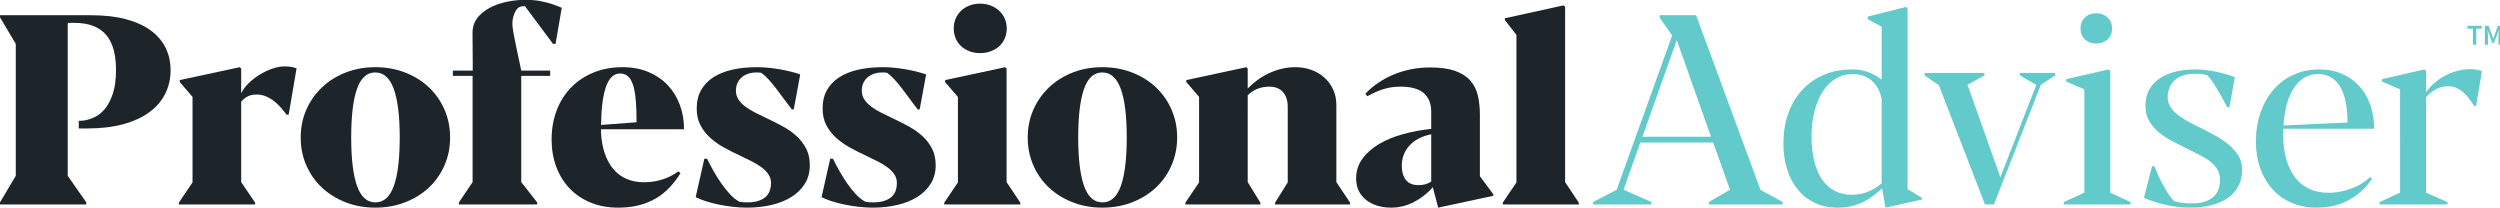
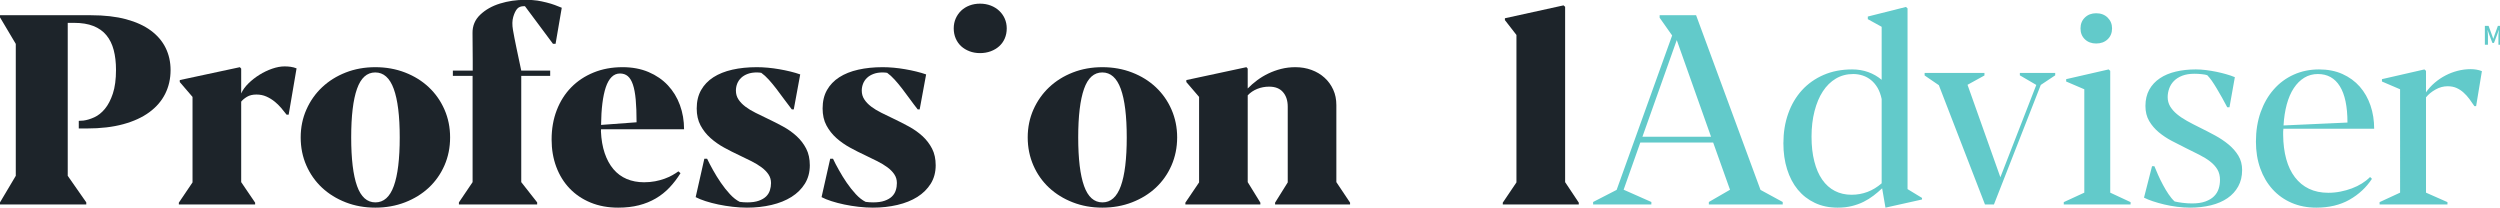
<svg xmlns="http://www.w3.org/2000/svg" xmlns:ns1="http://www.inkscape.org/namespaces/inkscape" xmlns:ns2="http://sodipodi.sourceforge.net/DTD/sodipodi-0.dtd" width="183.474mm" height="15.24mm" viewBox="0 0 183.474 15.24" version="1.1" id="svg2754" ns1:version="0.92.3 (2405546, 2018-03-11)" ns2:docname="PA22_Logo-TM.svg">
  <defs id="defs2748" />
  <ns2:namedview id="base" pagecolor="#ffffff" bordercolor="#666666" borderopacity="1.0" ns1:pageopacity="0.0" ns1:pageshadow="2" ns1:zoom="0.35" ns1:cx="-117.5624" ns1:cy="28.799194" ns1:document-units="mm" ns1:current-layer="layer1" showgrid="false" ns1:window-width="1920" ns1:window-height="1017" ns1:window-x="-8" ns1:window-y="-8" ns1:window-maximized="1" fit-margin-top="0" fit-margin-left="0" fit-margin-right="0" fit-margin-bottom="0" />
  <g ns1:label="Layer 1" ns1:groupmode="layer" id="layer1" transform="translate(108.746,-141.214)">
    <g transform="matrix(0.353,0,0,-0.353,-108.746,156.453)" ns1:label="ink_ext_XXXXXX" id="g3307">
      <g transform="scale(0.1)" id="g3309">
        <path ns1:connector-curvature="0" id="path3311" style="fill:#62caca;fill-opacity:1;fill-rule:nonzero;stroke:none" d="m 5147.93,211.09 h -3.6 c -3.4,5.101 -7,10.121 -10.6,15.039 -3.7,4.922 -7.7,9.34 -12.1,13.262 -4.3,3.918 -9.2,7.07 -14.5,9.437 -5.3,2.363 -11.4,3.551 -18.6,3.551 -8.5,0 -16.8,-2.231 -24.8,-6.699 -8.1,-4.469 -14.7,-9.891 -20,-16.27 V 31.172 l 44.6,-19.691 V 6.559 h -141.1 v 4.922 l 42.6,19.691 V 246.09 l -37.7,16.14 v 4.918 l 88.3,20.231 3.3,-3.012 v -44.566 c 5.1,7.289 11.1,13.898 18,19.828 7,5.922 14.4,10.98 22.5,15.172 8,4.199 16.5,7.429 25.4,9.711 8.9,2.277 17.9,3.418 27.1,3.418 4,0 7.9,-0.321 11.7,-0.961 3.9,-0.641 7.7,-1.688 11.5,-3.141 z M 4931.33,59.879 c -11.9,-18.039 -27.5,-32.539 -46.8,-43.469 C 4865.23,5.469 4842.23,0 4815.63,0 c -18.8,0 -35.9,3.328 -51.3,9.98 -15.4,6.648 -28.6,16.039 -39.6,28.16 -11,12.129 -19.6,26.617 -25.6,43.48 -6,16.859 -9,35.41 -9,55.649 0,22.421 3.3,42.832 9.8,61.25 6.6,18.41 15.7,34.218 27.4,47.441 11.6,13.211 25.5,23.418 41.5,30.617 16.1,7.203 33.6,10.801 52.5,10.801 18.3,0 34.5,-3.188 48.7,-9.57 14.2,-6.379 26.2,-15.129 36,-26.25 9.7,-11.118 17.2,-24.2 22.3,-39.239 5.1,-15.039 7.6,-31.129 7.6,-48.261 h -188.7 c -0.3,-2.008 -0.5,-4.059 -0.5,-6.149 0,-2.101 0,-4.332 0,-6.699 0.2,-18.59 2.3,-35.32 6.4,-50.18 4.1,-14.851 10.1,-27.48 18.1,-37.871 7.9,-10.391 17.6,-18.359 29.2,-23.922 11.6,-5.559 25,-8.34 40.1,-8.34 8.6,0 17,0.82 25.3,2.461 8.3,1.641 16.2,3.871 23.8,6.699 7.5,2.82 14.5,6.242 20.9,10.25 6.4,4.012 12,8.48 16.9,13.402 z M 4790.73,270.16 c -8.4,-5.109 -15.7,-12.359 -21.9,-21.738 -6.2,-9.391 -11,-20.652 -14.6,-33.774 -3.5,-13.128 -5.8,-27.707 -6.7,-43.75 l 132.9,6.012 c 0,33.539 -5.3,58.75 -15.9,75.61 -10.5,16.859 -25.7,25.289 -45.6,25.289 -10.4,0 -19.8,-2.547 -28.2,-7.649 z m -155.6,-61.531 h -4.6 c -3.5,6.57 -7.1,13.223 -10.8,19.961 -3.8,6.75 -7.4,13.082 -11,19.012 -3.5,5.918 -7,11.296 -10.3,16.128 -3.4,4.829 -6.6,8.7 -9.5,11.622 -2.5,0.91 -6.4,1.636 -11.6,2.187 -5.2,0.551 -10.2,0.82 -15.2,0.82 -9.8,0 -18.2,-1.371 -25.3,-4.097 -7,-2.742 -12.7,-6.391 -17.2,-10.942 -4.5,-4.558 -7.7,-9.75 -9.8,-15.59 -2.1,-5.832 -3.2,-11.851 -3.2,-18.039 0,-7.113 1.8,-13.543 5.2,-19.281 3.5,-5.738 8.2,-11.07 14.1,-16 5.9,-4.922 12.9,-9.609 20.9,-14.082 8,-4.469 16.7,-8.976 26,-13.527 10.7,-5.289 21.4,-10.762 31.8,-16.41 10.5,-5.653 20,-11.993 28.5,-19 8.5,-7.02 15.3,-14.821 20.5,-23.379 5.2,-8.571 7.8,-18.512 7.8,-29.813 0,-12.938 -2.7,-24.289 -8.1,-34.039 -5.4,-9.75 -12.8,-17.91 -22.4,-24.469 -9.6,-6.57 -21,-11.492 -34.3,-14.77 C 4583.33,1.641 4568.83,0 4553.13,0 c -8.7,0 -17.7,0.59 -26.9,1.781 -9.2,1.18 -18.1,2.777 -26.6,4.777 -8.4,2.012 -16.4,4.242 -23.7,6.703 -7.4,2.457 -13.6,4.969 -18.5,7.52 l 16.7,65.348 h 4.9 c 2.2,-5.469 4.8,-11.578 7.8,-18.32 3,-6.738 6.3,-13.527 10,-20.367 3.6,-6.832 7.5,-13.312 11.6,-19.41 4.1,-6.109 8.3,-11.172 12.7,-15.18 4.6,-1.09 10.2,-2.051 16.8,-2.871 6.7,-0.82 13.1,-1.23 19.3,-1.23 11.1,0 20.4,1.371 27.9,4.102 7.5,2.738 13.4,6.328 17.9,10.797 4.5,4.473 7.7,9.66 9.6,15.59 1.9,5.922 2.8,12.07 2.8,18.461 0,8.379 -1.8,15.621 -5.4,21.73 -3.7,6.109 -8.7,11.621 -15.1,16.551 -6.3,4.918 -13.9,9.57 -22.5,13.941 -8.7,4.379 -18,9.027 -28,13.949 -9.5,4.738 -19.2,9.699 -29.2,14.899 -9.9,5.191 -18.9,11.16 -27,17.91 -8.1,6.742 -14.8,14.531 -20,23.379 -5.2,8.839 -7.8,19.281 -7.8,31.312 0,12.938 2.7,24.199 7.9,33.77 5.3,9.57 12.7,17.5 22.1,23.789 9.3,6.281 20.4,10.929 33.2,13.941 12.7,3.008 26.6,4.508 41.5,4.508 6.6,0 13.6,-0.449 21,-1.359 7.3,-0.918 14.6,-2.098 21.7,-3.559 7.1,-1.461 14,-3.141 20.6,-5.063 6.7,-1.91 12.7,-3.957 17.9,-6.148 z m -300.6,186.621 c 6.1,5.93 13.9,8.891 23.4,8.891 9.8,0 17.8,-3.012 23.9,-9.02 6.1,-6.019 9.2,-13.5 9.2,-22.422 0,-9.301 -3.1,-16.871 -9.2,-22.699 -6.1,-5.84 -14.1,-8.75 -23.9,-8.75 -9.5,0 -17.3,2.91 -23.4,8.75 -6.1,5.828 -9.1,13.398 -9.1,22.699 0,9.11 3,16.629 9.1,22.551 z m 49.4,-107.871 3.3,-3.012 V 31.172 l 42.3,-19.691 V 6.559 h -138.9 v 4.922 l 42.7,19.691 V 246.09 l -37.7,16.14 v 4.918 z m -184.6,-12.301 V 280 h 73.5 v -4.922 l -30,-19.957 -97.4,-248.562 h -18.6 l -95.9,248.011 -29.6,20.231 V 280 h 124.4 v -5.199 l -35.2,-19.41 68.3,-192.231 74.7,191.961 z m -236.8,142.192 3.3,-3.008 V 38.551 l 30.1,-18.32 V 16.949 L 3919.93,0 l -6.9,40.199 c -5.6,-5.289 -11.6,-10.348 -17.9,-15.18 -6.3,-4.828 -13.1,-9.121 -20.6,-12.848 -7.5,-3.742 -15.7,-6.703 -24.6,-8.891 C 3840.93,1.09 3831.13,0 3820.43,0 c -17.5,0 -33.3,3.281 -47.2,9.84 -14,6.57 -25.8,15.77 -35.6,27.621 -9.7,11.848 -17.1,25.98 -22.2,42.379 -5.2,16.41 -7.7,34.359 -7.7,53.871 0,22.418 3.3,43.019 10,61.801 6.6,18.769 16.2,34.949 28.5,48.527 12.4,13.582 27.4,24.199 45,31.859 17.6,7.653 37.4,11.481 59.5,11.481 12,0 23.2,-1.867 33.5,-5.598 10.3,-3.742 19.5,-9.07 27.8,-16 V 375.98 l -28.8,15.86 v 5.461 z M 3772.03,96.109 c 3.8,-15.039 9.3,-27.711 16.5,-38 7.2,-10.309 15.9,-18.098 26.2,-23.379 10.3,-5.289 21.9,-7.93 34.6,-7.93 23.6,0 44.4,7.93 62.7,23.789 V 225.859 c -1.9,8.93 -4.7,16.68 -8.5,23.243 -3.9,6.558 -8.4,11.937 -13.6,16.128 -5.2,4.2 -10.9,7.34 -17.3,9.442 -6.4,2.09 -13,3.137 -19.7,3.137 -13.3,0 -25.3,-3.137 -36,-9.43 -10.6,-6.289 -19.7,-15.18 -27.2,-26.66 -7.5,-11.489 -13.2,-25.199 -17.3,-41.149 -4.1,-15.961 -6.2,-33.59 -6.2,-52.91 0,-19.332 1.9,-36.512 5.8,-51.551 z m -65.7,-84.348 V 6.559 h -153.6 v 5.203 l 44,25.43 -35,98.161 h -151.5 l -34.7,-98.161 h 0.3 l 57.4,-25.43 V 6.559 h -121.1 v 5.203 l 48.9,25.148 115.4,321.02 -26,36.91 v 5.199 h 75.8 l 133.9,-363.129 z m -220.3,336.597 -71.4,-200.98 h 142.7 l -71.3,200.98 v 0" />
        <path ns1:connector-curvature="0" id="path3313" style="fill:#1d242a;fill-opacity:1;fill-rule:nonzero;stroke:none" d="M 1116.77,10.941 V 6.559 H 954.102 v 4.383 l 28.429,42.098 V 273.961 H 941.52 v 10.93 h 41.281 v 21.05 c 0,22.61 -0.129,41.52 -0.41,56.739 -0.27,15.218 5.058,28.019 16,38.41 10.929,10.39 24.649,18.14 41.149,23.238 16.49,5.102 33.85,7.66 52.08,7.66 10.94,0 19.46,-0.5 25.56,-1.508 6.11,-1 12.44,-2.32 19.01,-3.96 6.56,-1.641 12.39,-3.418 17.49,-5.329 5.11,-1.921 9.85,-3.793 14.22,-5.613 l -12.85,-74.91 h -5.47 c -10.2,13.672 -20,26.844 -29.39,39.5 -9.38,12.672 -19,25.57 -28.84,38.691 -0.37,0 -0.6,0 -0.69,0 -0.09,0 -0.5,0 -1.23,0 -6.38,0 -11.16,-1.871 -14.35,-5.597 -3.19,-3.742 -5.88,-9.352 -8.07,-16.821 -2.18,-7.472 -2.37,-16.492 -0.54,-27.062 1.82,-10.578 4.19,-22.789 7.1,-36.641 l 10.12,-47.847 h 60.15 v -10.93 h -60.15 V 53.039 l 33.08,-42.098 v 0" />
        <path ns1:connector-curvature="0" id="path3315" style="fill:#1d242a;fill-opacity:1;fill-rule:nonzero;stroke:none" d="m 343.57,236.93 c -7.379,-14.86 -18.371,-27.66 -32.949,-38.41 -14.594,-10.758 -32.723,-19.098 -54.41,-25.02 -21.699,-5.93 -46.949,-8.891 -75.75,-8.891 h -16.684 v 15.86 l 9.575,0.551 c 7.109,0.91 14.679,3.179 22.699,6.832 8.019,3.648 15.359,9.476 22.008,17.5 6.652,8.019 12.171,18.597 16.543,31.718 4.378,13.129 6.566,29.621 6.566,49.489 0,15.312 -1.598,29.031 -4.789,41.152 -3.188,12.129 -8.25,22.379 -15.168,30.769 -6.93,8.379 -15.91,14.758 -26.941,19.141 -11.032,4.367 -24.469,6.559 -40.332,6.559 H 140.82 V 66.172 L 179.371,10.941 V 6.559 H 0 V 10.941 L 32.809,66.172 V 340.43 L 0,395.66 v 4.379 h 189.211 c 27.891,0 52.18,-2.777 72.879,-8.34 20.68,-5.558 37.871,-13.398 51.539,-23.519 13.672,-10.11 23.922,-22.149 30.762,-36.09 6.839,-13.949 10.25,-29.309 10.25,-46.07 0,-17.872 -3.692,-34.231 -11.071,-49.09 v 0" />
        <path ns1:connector-curvature="0" id="path3317" style="fill:#1d242a;fill-opacity:1;fill-rule:nonzero;stroke:none" d="m 600.148,193.32 h -4.371 c -3.277,4.379 -7.015,9.02 -11.207,13.95 -4.203,4.921 -8.851,9.429 -13.949,13.531 -5.109,4.097 -10.762,7.519 -16.949,10.25 -6.203,2.738 -13.043,4.109 -20.512,4.109 -7.84,0 -14.359,-1.551 -19.551,-4.648 -5.199,-3.102 -9.257,-6.481 -12.171,-10.121 V 53.051 L 530.422,10.391 V 6.559 H 371.828 V 10.391 L 400.27,52.5 v 177.73 l -26.52,30.899 v 4.101 l 124.961,26.801 2.727,-3.011 v -51.68 c 3.101,7.109 8.07,14.039 14.902,20.777 6.84,6.754 14.5,12.762 22.969,18.055 8.48,5.289 17.32,9.519 26.531,12.719 9.199,3.179 17.808,4.781 25.832,4.781 4.199,0 8.34,-0.274 12.449,-0.82 4.098,-0.551 8.238,-1.641 12.438,-3.282 l -16.411,-96.25 v 0" />
        <path ns1:connector-curvature="0" id="path3319" style="fill:#1d242a;fill-opacity:1;fill-rule:nonzero;stroke:none" d="m 831.051,146.02 c 0,-44.668 -4.102,-78.34 -12.301,-101.04 -8.199,-22.691 -20.969,-34.039 -38.281,-34.039 -17.321,0 -30.039,11.348 -38.149,34.039 -8.109,22.699 -12.172,56.371 -12.172,101.04 0,44.468 4.012,78.101 12.04,100.89 8.023,22.789 20.683,34.18 38,34.18 17.324,0 30.121,-11.391 38.421,-34.18 8.289,-22.789 12.442,-56.422 12.442,-100.89 z m 104.73,0 c 0,20.781 -3.922,40.101 -11.761,57.96 -7.84,17.872 -18.692,33.321 -32.54,46.348 -13.851,13.031 -30.308,23.242 -49.351,30.633 -19.051,7.379 -39.699,11.07 -61.941,11.07 -22.059,0 -42.516,-3.691 -61.379,-11.07 -18.871,-7.391 -35.231,-17.602 -49.09,-30.633 -13.848,-13.027 -24.739,-28.476 -32.668,-46.348 -7.934,-17.859 -11.903,-37.179 -11.903,-57.96 0,-20.969 3.922,-40.379 11.762,-58.251 C 644.75,69.91 655.598,54.5 669.449,41.559 683.301,28.621 699.711,18.461 718.672,11.07 737.629,3.691 758.129,0 780.188,0 c 22.242,0 42.89,3.691 61.941,11.07 19.043,7.391 35.5,17.551 49.351,30.488 13.848,12.941 24.7,28.352 32.54,46.211 7.839,17.872 11.761,37.282 11.761,58.251 v 0" />
        <path ns1:connector-curvature="0" id="path3321" style="fill:#1d242a;fill-opacity:1;fill-rule:nonzero;stroke:none" d="m 1323.46,177.461 -73.82,-5.473 c 0.18,16.59 1.09,31.492 2.73,44.711 1.64,13.211 4.01,24.422 7.11,33.629 3.1,9.203 7.11,16.274 12.03,21.192 4.92,4.921 10.76,7.39 17.5,7.39 6.38,0 11.76,-1.832 16.13,-5.469 4.38,-3.652 7.93,-9.48 10.67,-17.5 2.73,-8.031 4.69,-18.461 5.88,-31.312 1.18,-12.848 1.77,-28.57 1.77,-47.168 z m 98.72,-14.492 c 0,17.859 -2.88,34.633 -8.62,50.312 -5.74,15.68 -14.08,29.348 -25.02,41.02 -10.93,11.66 -24.33,20.871 -40.19,27.609 -15.86,6.75 -33.91,10.121 -54.14,10.121 -21.88,0 -41.89,-3.691 -60.02,-11.07 -18.14,-7.391 -33.68,-17.691 -46.62,-30.902 -12.95,-13.219 -22.97,-29.028 -30.08,-47.438 -7.11,-18.422 -10.67,-38.742 -10.67,-60.98 0,-20.602 3.24,-39.563 9.71,-56.871 C 1163,67.449 1172.25,52.5 1184.28,39.922 1196.32,27.34 1210.85,17.539 1227.9,10.531 1244.94,3.512 1264.03,0 1285.18,0 c 15.86,0 30.22,1.641 43.07,4.922 12.85,3.277 24.56,8.02 35.14,14.219 10.57,6.199 20.05,13.719 28.43,22.559 8.39,8.84 16.04,18.82 22.97,29.941 l -4.37,3.828 c -3.47,-2.559 -7.62,-5.199 -12.44,-7.93 -4.84,-2.731 -10.26,-5.199 -16.27,-7.379 -6.02,-2.191 -12.58,-3.969 -19.69,-5.34 -7.11,-1.359 -14.77,-2.051 -22.97,-2.051 -13.31,0 -25.34,2.281 -36.09,6.84 -10.76,4.551 -19.96,11.351 -27.62,20.371 -7.66,9.02 -13.72,20.14 -18.18,33.359 -4.47,13.219 -7.07,28.39 -7.8,45.531 0,1.82 0.09,3.188 0.28,4.098 h 172.54 v 0" />
        <path ns1:connector-curvature="0" id="path3323" style="fill:#1d242a;fill-opacity:1;fill-rule:nonzero;stroke:none" d="m 1650.29,204.262 h -4.1 c -5.29,6.738 -10.62,13.808 -16,21.187 -5.38,7.379 -10.71,14.531 -15.99,21.461 -5.29,6.93 -10.58,13.309 -15.86,19.141 -5.29,5.84 -10.49,10.57 -15.59,14.219 -0.91,0.179 -2.28,0.371 -4.1,0.55 -1.82,0.18 -3.55,0.27 -5.19,0.27 -7.11,0 -13.4,-1 -18.87,-3 -5.47,-2.012 -10.03,-4.75 -13.67,-8.211 -3.65,-3.457 -6.39,-7.469 -8.21,-12.027 -1.82,-4.563 -2.73,-9.391 -2.73,-14.493 0,-6.929 1.78,-13.082 5.33,-18.461 3.56,-5.378 8.34,-10.347 14.36,-14.898 6.01,-4.559 13.07,-8.84 21.19,-12.852 8.11,-4.007 16.72,-8.199 25.84,-12.578 10.39,-4.922 20.78,-10.211 31.17,-15.859 10.39,-5.652 19.73,-12.262 28.03,-19.82 8.29,-7.571 15.03,-16.27 20.13,-26.121 5.1,-9.84 7.6,-21.418 7.6,-34.719 0,-14.41 -3.4,-27.121 -10.2,-38.152 -6.87,-11.027 -16.17,-20.227 -27.92,-27.617 C 1633.75,14.898 1619.89,9.34 1603.94,5.609 1587.99,1.871 1570.99,0 1552.95,0 c -9.48,0 -19.37,0.59 -29.67,1.781 -10.3,1.18 -20.23,2.777 -29.81,4.777 -9.57,2.012 -18.45,4.332 -26.66,6.973 -8.2,2.648 -15.03,5.43 -20.5,8.336 l 18.04,79.852 h 5.75 c 3.28,-6.93 7.38,-14.809 12.3,-23.649 4.92,-8.851 10.34,-17.602 16.27,-26.25 5.92,-8.66 12.21,-16.59 18.87,-23.789 6.65,-7.211 13.44,-12.543 20.37,-16 1.82,-0.371 4.46,-0.641 7.93,-0.82 3.46,-0.18 6.01,-0.27 7.65,-0.27 9.66,0 17.68,1.129 24.07,3.418 6.38,2.269 11.43,5.23 15.17,8.879 3.74,3.652 6.38,7.934 7.93,12.851 1.55,4.93 2.33,9.941 2.33,15.039 0,6.742 -1.78,12.762 -5.34,18.051 -3.55,5.281 -8.34,10.16 -14.35,14.629 -6.02,4.461 -12.99,8.703 -20.92,12.711 -7.93,4.011 -16.36,8.11 -25.29,12.309 -10.58,4.922 -21.1,10.25 -31.58,15.992 -10.49,5.75 -19.96,12.399 -28.44,19.961 -8.48,7.567 -15.36,16.321 -20.65,26.25 -5.29,9.938 -7.93,21.649 -7.93,35.141 0,14.769 3.05,27.519 9.16,38.277 6.11,10.762 14.63,19.641 25.57,26.66 10.94,7.02 24.06,12.262 39.38,15.731 15.31,3.461 32.26,5.191 50.86,5.191 7.28,0 14.9,-0.371 22.83,-1.09 7.93,-0.73 15.86,-1.781 23.79,-3.152 7.93,-1.359 15.63,-2.961 23.1,-4.777 7.47,-1.832 14.31,-3.832 20.51,-6.024 l -13.4,-72.726 v 0" />
        <path ns1:connector-curvature="0" id="path3325" style="fill:#1d242a;fill-opacity:1;fill-rule:nonzero;stroke:none" d="m 1912.03,204.262 h -4.1 c -5.3,6.738 -10.7,13.808 -16,21.187 -5.4,7.379 -10.8,14.531 -16,21.461 -5.3,6.93 -10.6,13.309 -15.9,19.141 -5.3,5.84 -10.5,10.57 -15.6,14.219 -0.9,0.179 -2.3,0.371 -4.1,0.55 -1.8,0.18 -3.5,0.27 -5.2,0.27 -7.1,0 -13.4,-1 -18.8,-3 -5.5,-2.012 -10.1,-4.75 -13.7,-8.211 -3.7,-3.457 -6.4,-7.469 -8.2,-12.027 -1.8,-4.563 -2.8,-9.391 -2.8,-14.493 0,-6.929 1.8,-13.082 5.4,-18.461 3.5,-5.378 8.3,-10.347 14.3,-14.898 6,-4.559 13.1,-8.84 21.2,-12.852 8.1,-4.007 16.7,-8.199 25.9,-12.578 10.4,-4.922 20.7,-10.211 31.1,-15.859 10.4,-5.652 19.8,-12.262 28.1,-19.82 8.3,-7.571 15,-16.27 20.1,-26.121 5.1,-9.84 7.6,-21.418 7.6,-34.719 0,-14.41 -3.4,-27.121 -10.2,-38.152 -6.9,-11.027 -16.2,-20.227 -27.9,-27.617 -11.8,-7.383 -25.6,-12.941 -41.6,-16.672 C 1849.73,1.871 1832.73,0 1814.63,0 c -9.5,0 -19.4,0.59 -29.7,1.781 -10.3,1.18 -20.2,2.777 -29.8,4.777 -9.5,2.012 -18.4,4.332 -26.6,6.973 -8.2,2.648 -15.1,5.43 -20.5,8.336 l 18,79.852 h 5.8 c 3.2,-6.93 7.3,-14.809 12.3,-23.649 4.9,-8.851 10.3,-17.602 16.2,-26.25 6,-8.66 12.2,-16.59 18.9,-23.789 6.7,-7.211 13.4,-12.543 20.4,-16 1.8,-0.371 4.4,-0.641 7.9,-0.82 3.5,-0.18 6,-0.27 7.7,-0.27 9.6,0 17.6,1.129 24,3.418 6.4,2.269 11.5,5.23 15.2,8.879 3.7,3.652 6.4,7.934 7.9,12.851 1.6,4.93 2.3,9.941 2.3,15.039 0,6.742 -1.7,12.762 -5.3,18.051 -3.5,5.281 -8.3,10.16 -14.3,14.629 -6.1,4.461 -13,8.703 -21,12.711 -7.9,4.011 -16.3,8.11 -25.2,12.309 -10.6,4.922 -21.2,10.25 -31.6,15.992 -10.5,5.75 -20,12.399 -28.5,19.961 -8.4,7.567 -15.3,16.321 -20.6,26.25 -5.3,9.938 -7.9,21.649 -7.9,35.141 0,14.769 3,27.519 9.1,38.277 6.1,10.762 14.6,19.641 25.6,26.66 10.9,7.02 24,12.262 39.4,15.731 15.3,3.461 32.2,5.191 50.8,5.191 7.3,0 14.9,-0.371 22.9,-1.09 7.9,-0.73 15.8,-1.781 23.7,-3.152 8,-1.359 15.7,-2.961 23.1,-4.777 7.5,-1.832 14.4,-3.832 20.6,-6.024 l -13.4,-72.726 v 0" />
-         <path ns1:connector-curvature="0" id="path3327" style="fill:#1d242a;fill-opacity:1;fill-rule:nonzero;stroke:none" d="m 2090.03,292.031 2.7,-3.011 V 53.051 l 28.5,-42.66 V 6.559 h -158.1 v 3.832 l 28.4,42.109 v 177.73 l -26.5,30.629 v 4.371 l 125,26.801 v 0" />
        <path ns1:connector-curvature="0" id="path3329" style="fill:#1d242a;fill-opacity:1;fill-rule:nonzero;stroke:none" d="m 1986.93,393.199 c 2.7,6.199 6.5,11.621 11.3,16.27 4.9,4.652 10.7,8.25 17.4,10.801 6.7,2.55 14,3.832 21.9,3.832 8,0 15.4,-1.321 22.3,-3.961 6.8,-2.653 12.7,-6.289 17.6,-10.942 4.9,-4.648 8.8,-10.078 11.5,-16.269 2.7,-6.2 4.1,-12.95 4.1,-20.231 0,-7.66 -1.4,-14.629 -4.1,-20.918 -2.7,-6.293 -6.6,-11.672 -11.5,-16.14 -4.9,-4.461 -10.8,-7.969 -17.6,-10.52 -6.9,-2.562 -14.3,-3.832 -22.3,-3.832 -7.9,0 -15.2,1.27 -21.9,3.832 -6.7,2.551 -12.5,6.059 -17.4,10.52 -4.8,4.468 -8.6,9.847 -11.3,16.14 -2.7,6.289 -4.1,13.258 -4.1,20.918 0,7.469 1.4,14.301 4.1,20.5 v 0" />
        <path ns1:connector-curvature="0" id="path3331" style="fill:#1d242a;fill-opacity:1;fill-rule:nonzero;stroke:none" d="m 2342.53,146.02 c 0,-44.668 -4.1,-78.34 -12.3,-101.04 -8.2,-22.691 -20.9,-34.039 -38.2,-34.039 -17.4,0 -30.1,11.348 -38.2,34.039 -8.1,22.699 -12.2,56.371 -12.2,101.04 0,44.468 4.1,78.101 12.1,100.89 8,22.789 20.7,34.18 38,34.18 17.3,0 30.1,-11.391 38.4,-34.18 8.3,-22.789 12.4,-56.422 12.4,-100.89 z m 104.8,0 c 0,20.781 -4,40.101 -11.8,57.96 -7.8,17.872 -18.7,33.321 -32.5,46.348 -13.9,13.031 -30.3,23.242 -49.4,30.633 -19,7.379 -39.7,11.07 -61.9,11.07 -22.1,0 -42.5,-3.691 -61.4,-11.07 -18.9,-7.391 -35.2,-17.602 -49.1,-30.633 -13.8,-13.027 -24.7,-28.476 -32.7,-46.348 -7.9,-17.859 -11.9,-37.179 -11.9,-57.96 0,-20.969 4,-40.379 11.8,-58.251 7.8,-17.859 18.7,-33.27 32.5,-46.211 13.9,-12.938 30.3,-23.098 49.3,-30.488 C 2249.13,3.691 2269.63,0 2291.73,0 c 22.2,0 42.9,3.691 61.9,11.07 19.1,7.391 35.5,17.551 49.4,30.488 13.8,12.941 24.7,28.352 32.5,46.211 7.8,17.872 11.8,37.282 11.8,58.251 v 0" />
        <path ns1:connector-curvature="0" id="path3333" style="fill:#1d242a;fill-opacity:1;fill-rule:nonzero;stroke:none" d="M 2650.93,6.559 V 10.391 L 2677.23,52.5 V 210 c 0,12.578 -3.3,22.648 -9.9,30.211 -6.5,7.57 -16.1,11.348 -28.7,11.348 -8.7,0 -17,-1.547 -24.7,-4.649 -7.8,-3.101 -14.4,-7.558 -19.9,-13.39 V 53.051 l 26.3,-42.66 V 6.559 h -155.9 v 3.832 l 28.5,42.109 v 177.73 l -26.5,30.899 v 4.101 l 124.9,26.801 2.7,-3.011 v -41.29 c 5.9,6.02 12.4,11.711 19.6,17.09 7.2,5.379 15,10.071 23.4,14.09 8.4,4 17.2,7.199 26.6,9.57 9.4,2.36 19.2,3.551 29.4,3.551 12.1,0 23.3,-1.91 33.7,-5.742 10.4,-3.828 19.4,-9.211 27,-16.129 7.7,-6.93 13.7,-15.23 18.1,-24.89 4.4,-9.661 6.5,-20.329 6.5,-31.989 V 53.051 l 28.5,-42.66 V 6.559 h -155.9 v 0" />
-         <path ns1:connector-curvature="0" id="path3335" style="fill:#1d242a;fill-opacity:1;fill-rule:nonzero;stroke:none" d="m 2975.53,54.141 c -7.3,-4.922 -16,-7.379 -26,-7.379 -12.4,0 -21.4,3.727 -26.9,11.207 -5.6,7.473 -8.3,17.043 -8.3,28.711 0,16.41 5.2,30.441 15.7,42.109 10.5,11.66 25.6,19.59 45.5,23.789 z m 129.1,-29.531 v 3.281 l -27.9,37.461 V 193.59 c 0,14.769 -1.5,28.172 -4.4,40.199 -2.9,12.031 -8.3,22.332 -16,30.902 -7.7,8.559 -18.3,15.168 -31.7,19.821 -13.4,4.648 -30.5,6.968 -51.3,6.968 -14.2,0 -27.7,-1.32 -40.6,-3.96 -12.8,-2.649 -25,-6.379 -36.4,-11.211 -11.4,-4.829 -21.9,-10.579 -31.5,-17.231 -9.7,-6.648 -18.5,-14.078 -26.3,-22.277 l 4.1,-5.199 c 12.4,6.929 24,11.988 34.7,15.179 10.8,3.18 22.2,4.778 34.2,4.778 22.1,0 38.3,-4.508 48.6,-13.528 10.2,-9.031 15.4,-21.742 15.4,-38.152 v -36.09 c -20.8,-2.187 -40.6,-5.93 -59.5,-11.211 -18.8,-5.289 -35.4,-12.219 -49.7,-20.777 -14.3,-8.571 -25.7,-18.781 -34.2,-30.629 -8.5,-11.852 -12.7,-25.344 -12.7,-40.473 0,-9.66 1.8,-18.23 5.4,-25.699 3.7,-7.481 8.8,-13.809 15.4,-19 6.5,-5.199 14.2,-9.16 23.1,-11.898 C 2872.13,1.371 2881.73,0 2892.13,0 c 16.8,0 32.6,3.922 47.6,11.762 14.9,7.828 28,18.047 39.1,30.617 L 2990.03,0 l 114.6,24.609 v 0" />
        <path ns1:connector-curvature="0" id="path3337" style="fill:#1d242a;fill-opacity:1;fill-rule:nonzero;stroke:none" d="m 3250.63,420.551 3.3,-3.012 V 53.051 l 28.4,-42.66 V 6.559 h -158 v 3.832 l 28.4,42.109 v 306.52 l -24,30.902 v 3.828 l 121.9,26.801 v 0" />
-         <path ns1:connector-curvature="0" id="path3339" style="fill:#62caca;fill-opacity:1;fill-rule:nonzero;stroke:none" d="m 5141.27,372.102 h -11.34 v 5.878 h 29.64 v -5.878 h -11.34 v -33.36 h -6.96 v 33.36" />
        <path ns1:connector-curvature="0" id="path3341" style="fill:#62caca;fill-opacity:1;fill-rule:nonzero;stroke:none" d="m 5166.11,377.98 h 7.68 l 7.08,-19.316 2.59,-7.441 h 0.23 l 2.52,7.441 6.96,19.316 h 7.68 v -39.238 h -6.53 v 17.938 c 0,0.918 0.02,1.918 0.08,3.004 0.06,1.078 0.13,2.168 0.21,3.265 0.09,1.098 0.18,2.184 0.3,3.242 0.12,1.059 0.23,2.047 0.3,2.969 h -0.24 l -3.17,-8.941 -6.79,-17.817 h -3.23 l -6.79,17.817 -3.12,8.941 h -0.24 c 0.08,-0.922 0.18,-1.91 0.27,-2.969 0.1,-1.058 0.2,-2.144 0.31,-3.242 0.09,-1.097 0.17,-2.187 0.23,-3.265 0.06,-1.086 0.09,-2.086 0.09,-3.004 v -17.938 h -6.42 v 39.238" />
      </g>
    </g>
  </g>
</svg>